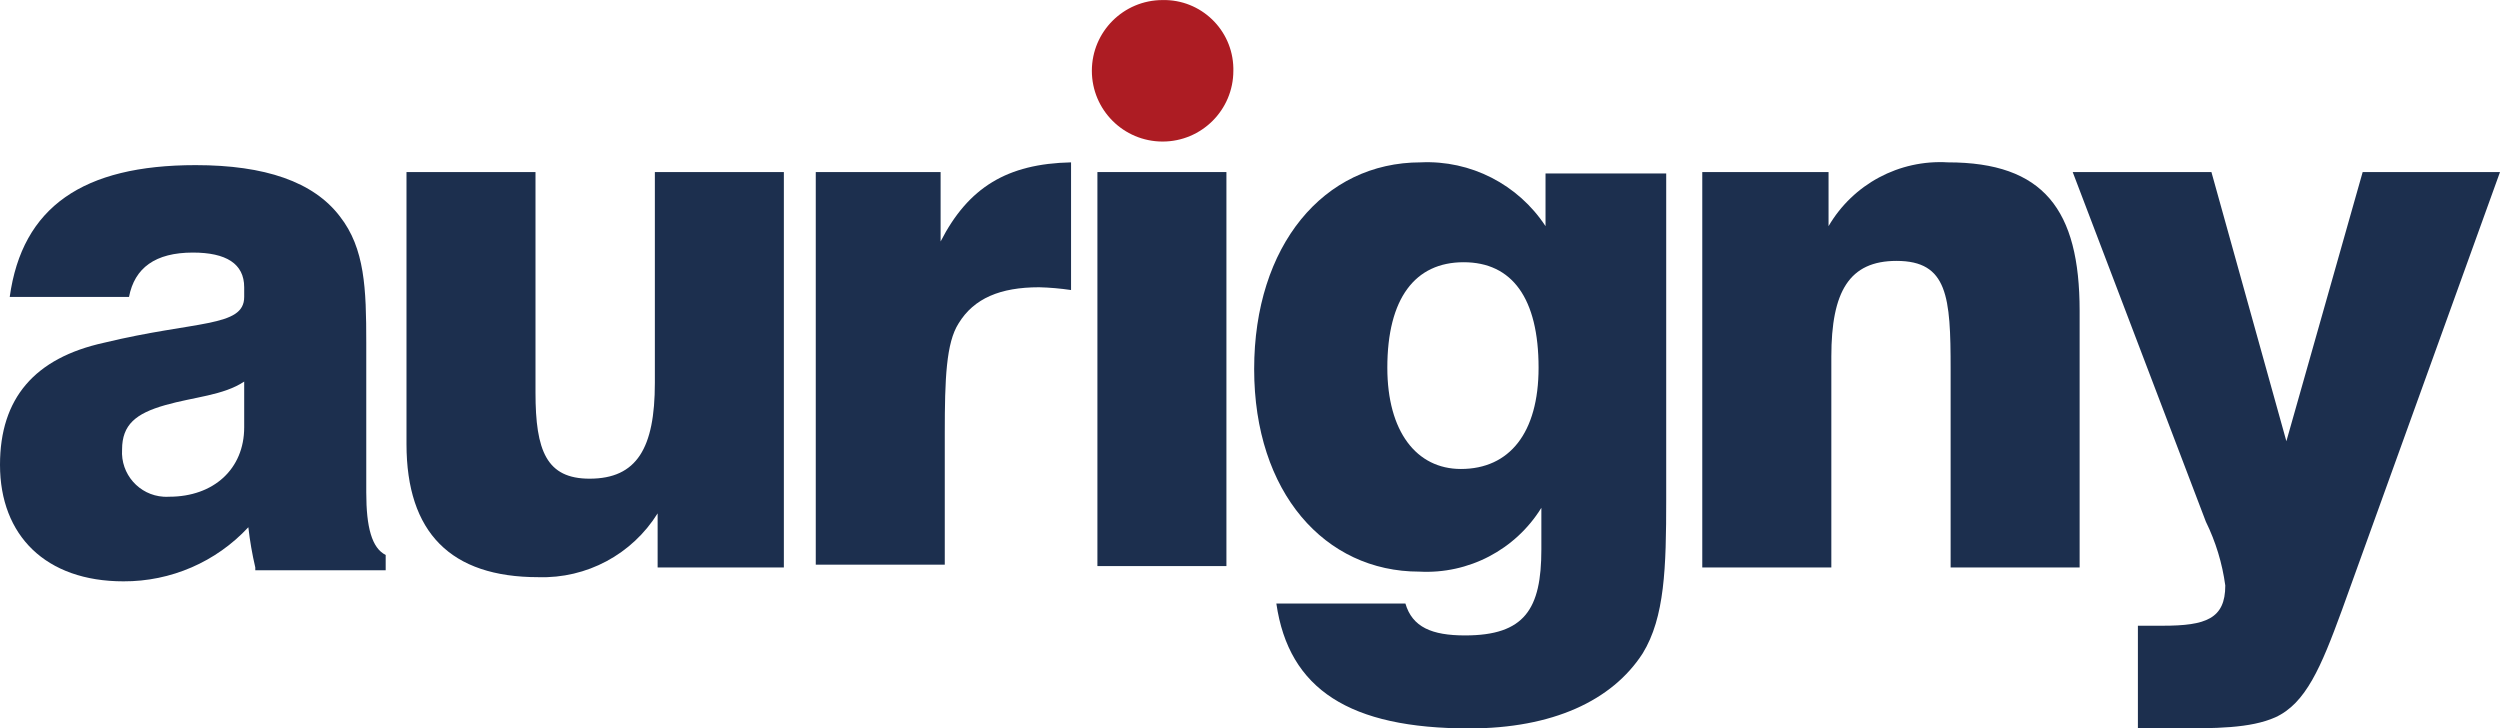
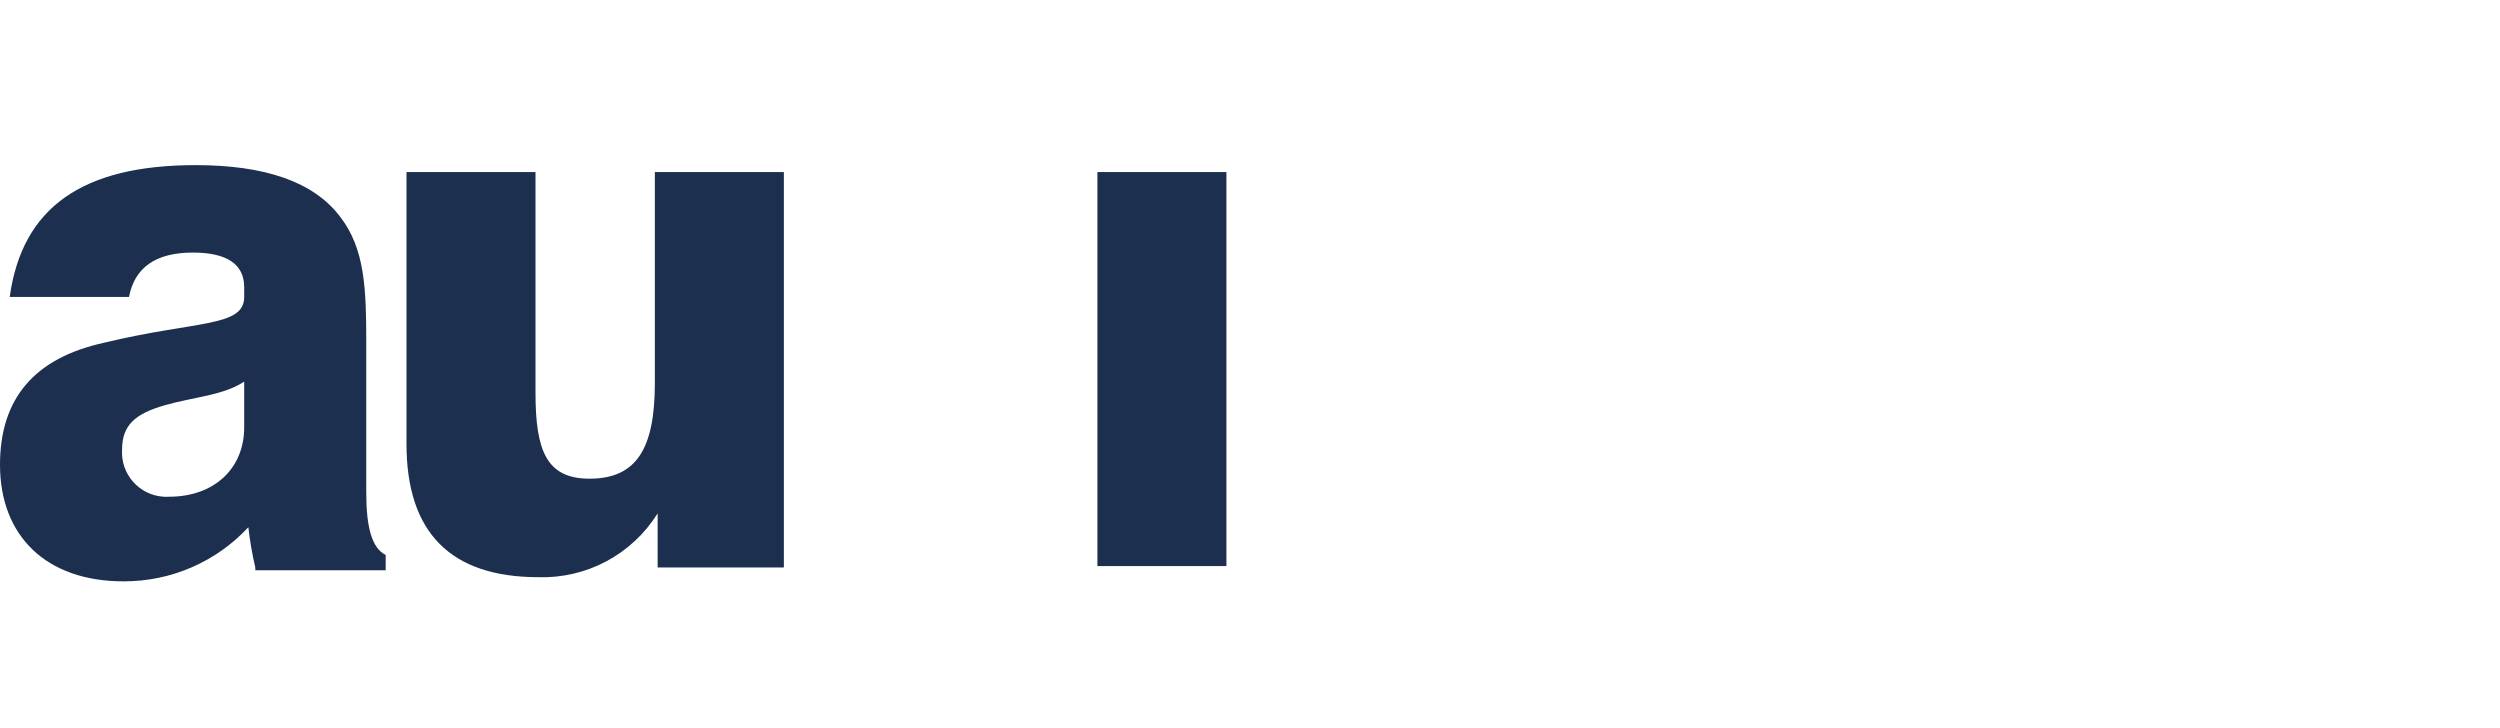
<svg xmlns="http://www.w3.org/2000/svg" width="176pt" height="51.28pt" viewBox="0 0 176 51.28" version="1.1">
  <defs>
    <clipPath id="clip1">
-       <path d="M 88 11 L 118 11 L 118 51.281 L 88 51.281 Z M 88 11 " />
-     </clipPath>
+       </clipPath>
    <clipPath id="clip2">
      <path d="M 145 12 L 176 12 L 176 51.281 L 145 51.281 Z M 145 12 " />
    </clipPath>
  </defs>
  <g id="surface1">
    <path style=" stroke:none;fill-rule:nonzero;fill:rgb(11.047%,18.422%,30.664%);fill-opacity:1;" d="M 11.621 28.523 C 9.57 29.109 8.594 29.891 8.594 31.648 C 8.484 33.371 9.789 34.859 11.512 34.969 C 11.648 34.977 11.781 34.977 11.914 34.969 C 15.039 34.969 17.191 33.016 17.191 30.086 L 17.191 26.863 C 15.723 27.84 13.672 27.938 11.621 28.523 M 17.973 39.949 C 17.754 39.016 17.59 38.07 17.484 37.117 C 15.215 39.562 12.027 40.941 8.691 40.926 C 3.223 40.926 0 37.703 0 32.723 C 0 28.035 2.441 25.203 7.324 24.129 C 13.773 22.566 17.191 23.055 17.191 20.906 L 17.191 20.223 C 17.191 18.562 15.918 17.781 13.578 17.781 C 10.938 17.781 9.473 18.855 9.082 20.906 L 0.684 20.906 C 1.562 14.555 5.859 11.625 13.773 11.625 C 18.656 11.625 22.074 12.797 23.93 15.238 C 25.688 17.488 25.785 20.32 25.785 24.129 L 25.785 34.676 C 25.785 37.117 26.176 38.582 27.152 39.07 L 27.152 40.145 L 17.973 40.145 L 17.973 39.949 " />
    <path style=" stroke:none;fill-rule:nonzero;fill:rgb(11.047%,18.422%,30.664%);fill-opacity:1;" d="M 55.184 39.949 L 46.297 39.949 L 46.297 36.141 C 44.496 39.031 41.297 40.742 37.895 40.633 C 31.742 40.633 28.617 37.508 28.617 31.258 L 28.617 12.113 L 37.699 12.113 L 37.699 27.645 C 37.699 31.746 38.48 33.699 41.508 33.699 C 44.832 33.699 46.102 31.551 46.102 26.961 L 46.102 12.113 L 55.184 12.113 L 55.184 39.949 " />
-     <path style=" stroke:none;fill-rule:nonzero;fill:rgb(11.047%,18.422%,30.664%);fill-opacity:1;" d="M 57.527 12.113 L 66.219 12.113 L 66.219 17 C 68.172 13.188 70.906 11.527 75.402 11.43 L 75.402 20.418 C 74.656 20.309 73.906 20.242 73.156 20.223 C 70.418 20.223 68.562 21.004 67.488 22.762 C 66.609 24.129 66.512 26.668 66.512 30.477 L 66.512 39.754 L 57.43 39.754 L 57.43 12.113 L 57.527 12.113 " />
    <path style=" stroke:none;fill-rule:nonzero;fill:rgb(11.047%,18.422%,30.664%);fill-opacity:1;" d="M 77.258 12.113 L 86.34 12.113 L 86.34 39.852 L 77.258 39.852 L 77.258 12.113 " />
    <g clip-path="url(#clip1)" clip-rule="nonzero">
      <path style=" stroke:none;fill-rule:nonzero;fill:rgb(11.047%,18.422%,30.664%);fill-opacity:1;" d="M 102.848 33.016 C 106.266 33.016 108.316 30.477 108.316 25.887 C 108.316 21.004 106.461 18.461 103.039 18.461 C 99.621 18.461 97.668 21.004 97.668 25.887 C 97.668 30.379 99.719 33.016 102.848 33.016 M 98.941 42.488 C 99.426 44.148 100.797 44.734 103.141 44.734 C 107.34 44.734 108.512 42.879 108.512 38.68 L 108.512 35.75 C 106.684 38.707 103.387 40.43 99.914 40.242 C 93.273 40.242 88.293 34.676 88.293 25.984 C 88.293 17.293 93.176 11.43 100.016 11.43 C 103.531 11.266 106.875 12.977 108.805 15.922 L 108.805 12.211 L 117.301 12.211 L 117.301 35.164 C 117.301 39.949 117.203 43.465 115.641 46.004 C 113.492 49.328 109.293 51.281 103.434 51.281 C 95.031 51.281 90.734 48.547 89.855 42.488 C 92.801 42.488 96.23 42.488 98.941 42.488 " />
    </g>
-     <path style=" stroke:none;fill-rule:nonzero;fill:rgb(11.047%,18.422%,30.664%);fill-opacity:1;" d="M 119.84 12.113 L 128.73 12.113 L 128.73 15.922 C 130.457 12.961 133.703 11.227 137.129 11.43 C 143.867 11.43 146.406 14.75 146.406 21.883 L 146.406 39.949 L 137.324 39.949 L 137.324 25.984 C 137.324 20.906 137.129 18.367 133.516 18.367 C 130.191 18.367 128.926 20.516 128.926 25.105 L 128.926 39.949 L 119.84 39.949 L 119.84 12.113 " />
    <g clip-path="url(#clip2)" clip-rule="nonzero">
-       <path style=" stroke:none;fill-rule:nonzero;fill:rgb(11.047%,18.422%,30.664%);fill-opacity:1;" d="M 160.18 50.5 C 158.422 51.281 155.977 51.281 152.949 51.281 L 150.508 51.281 L 150.508 44.051 L 152.266 44.051 C 155.293 44.051 156.66 43.562 156.66 41.219 C 156.449 39.66 155.988 38.141 155.293 36.727 L 145.918 12.113 L 155.684 12.113 L 160.961 31.062 L 166.332 12.113 L 176 12.113 L 164.863 42.977 C 163.398 46.98 162.324 49.523 160.18 50.5 " />
-     </g>
-     <path style=" stroke:none;fill-rule:nonzero;fill:rgb(67.609%,11.229%,14.035%);fill-opacity:1;" d="M 86.828 4.984 C 86.828 7.734 84.598 9.965 81.848 9.965 C 79.094 9.965 76.867 7.734 76.867 4.984 C 76.867 2.234 79.094 0.004 81.848 0.004 C 84.543 -0.051 86.773 2.09 86.828 4.789 C 86.828 4.852 86.828 4.918 86.828 4.984 " />
+       </g>
  </g>
</svg>